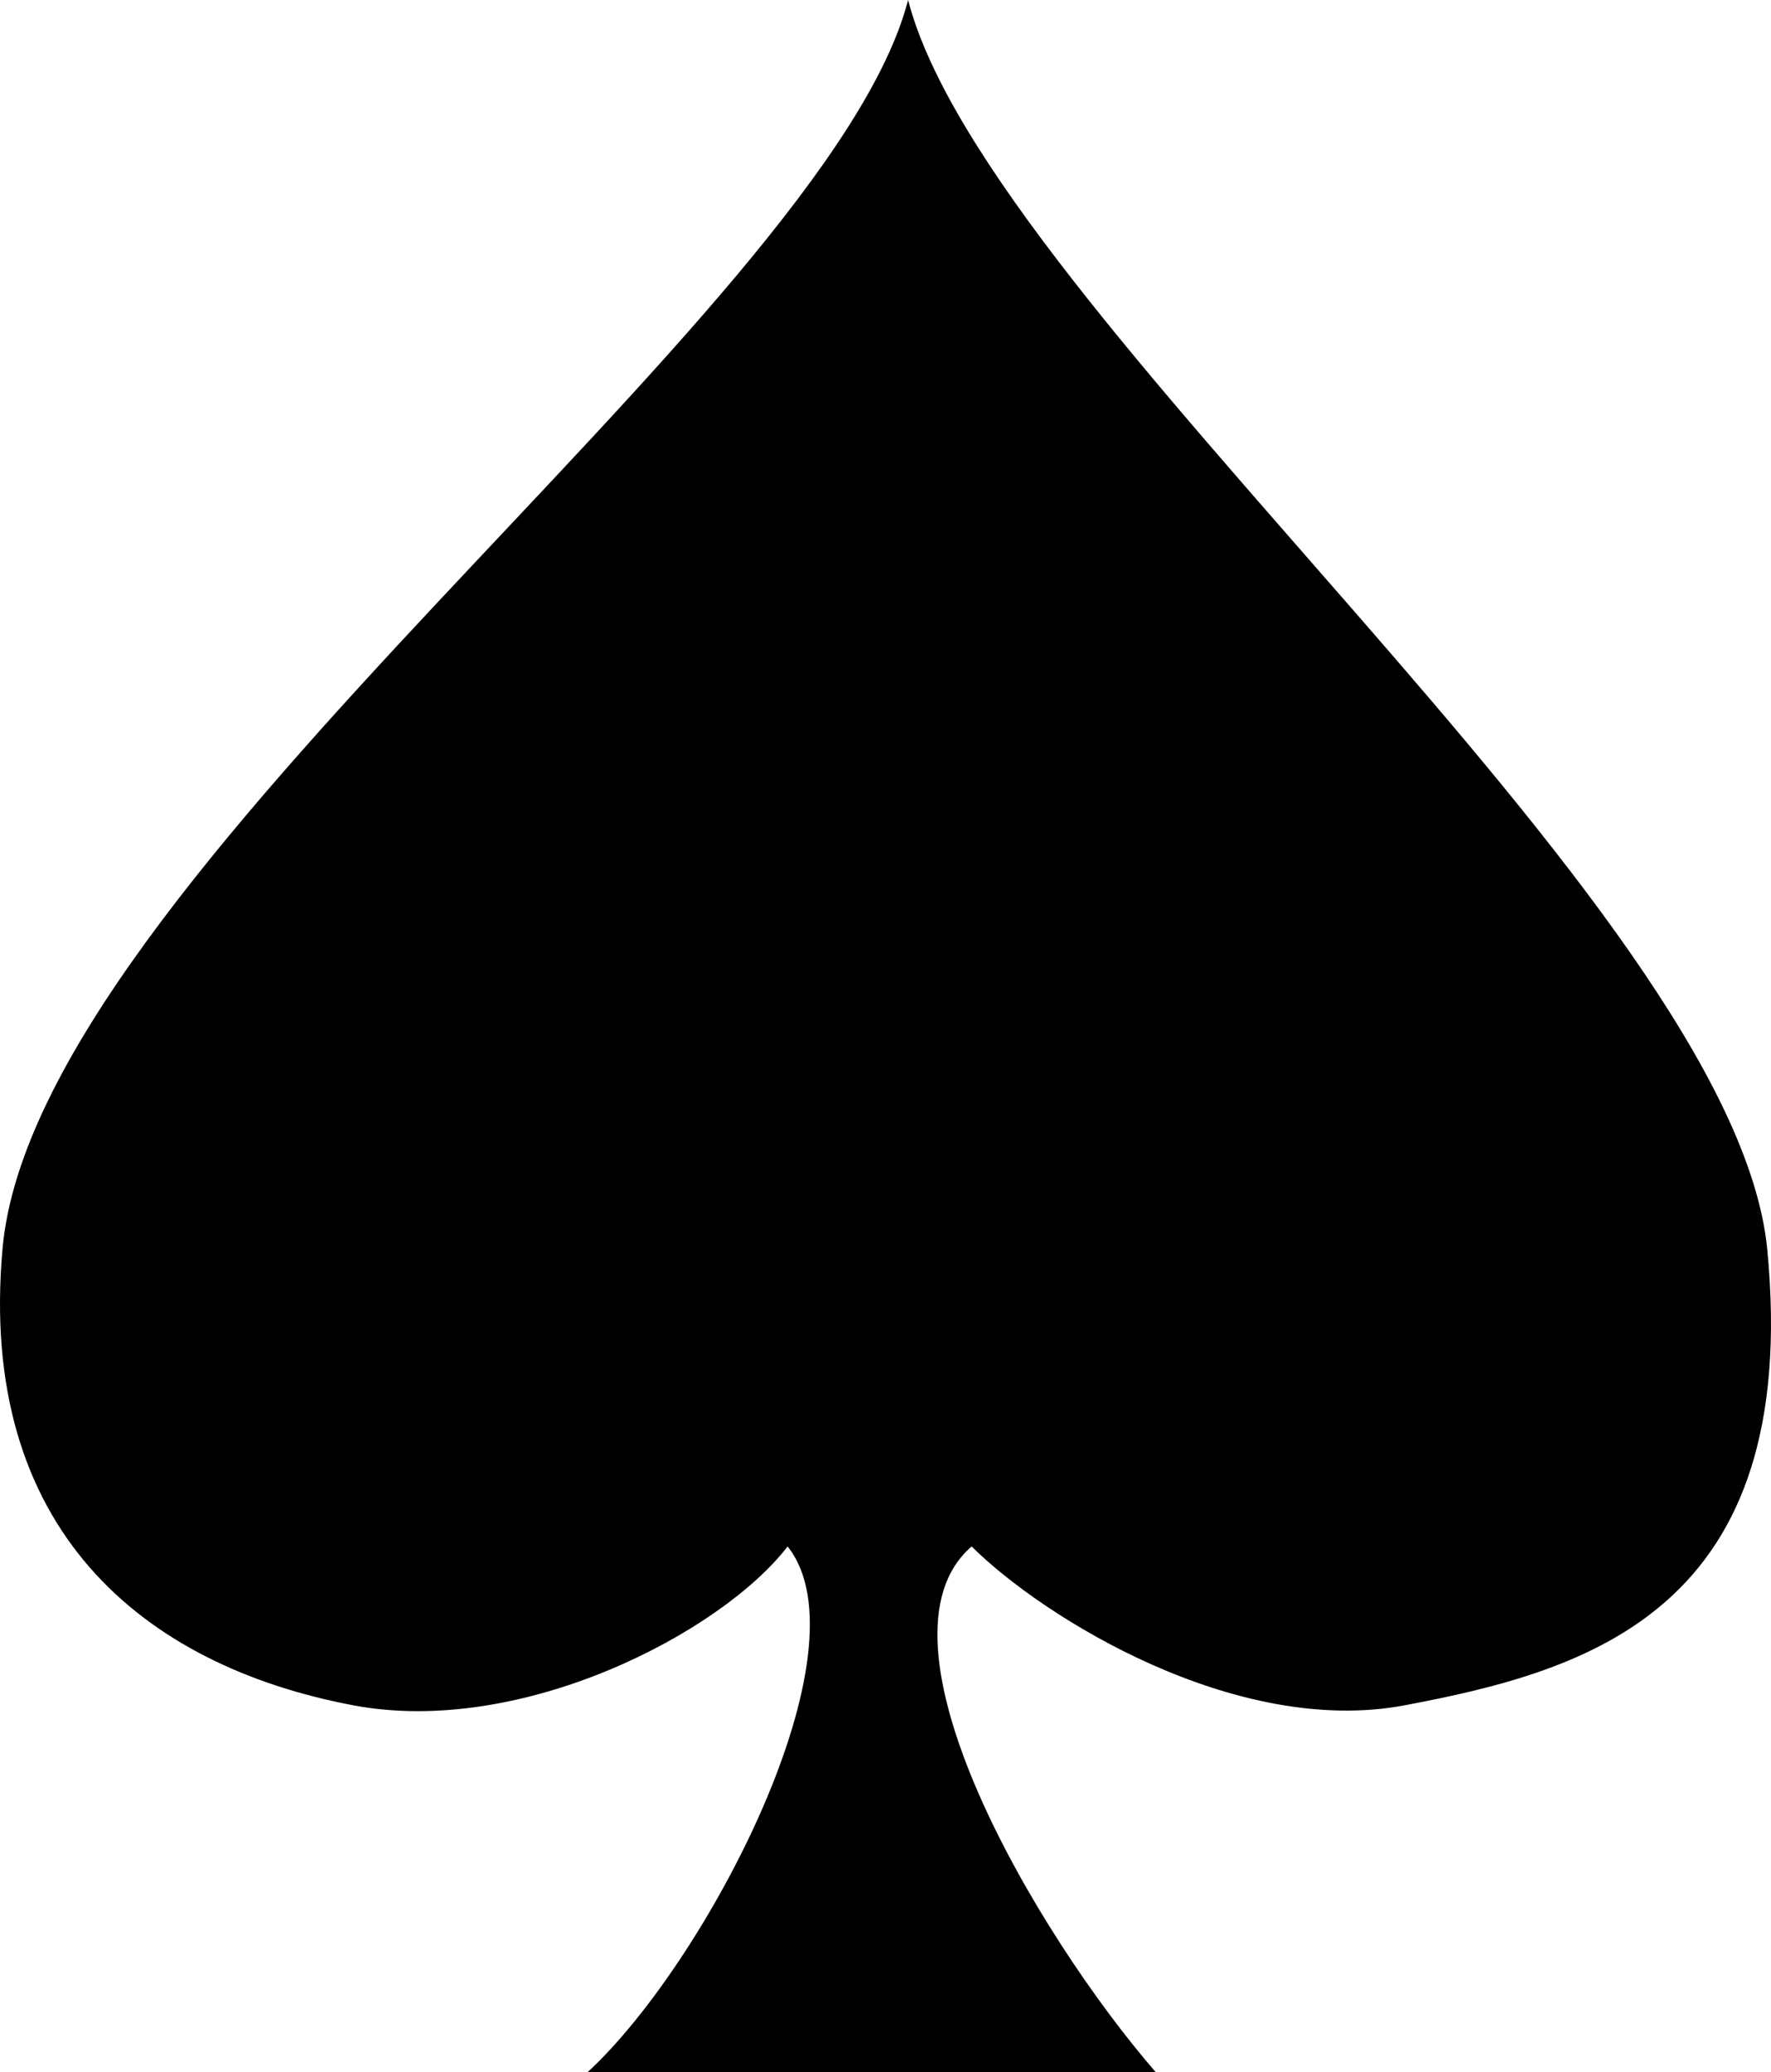
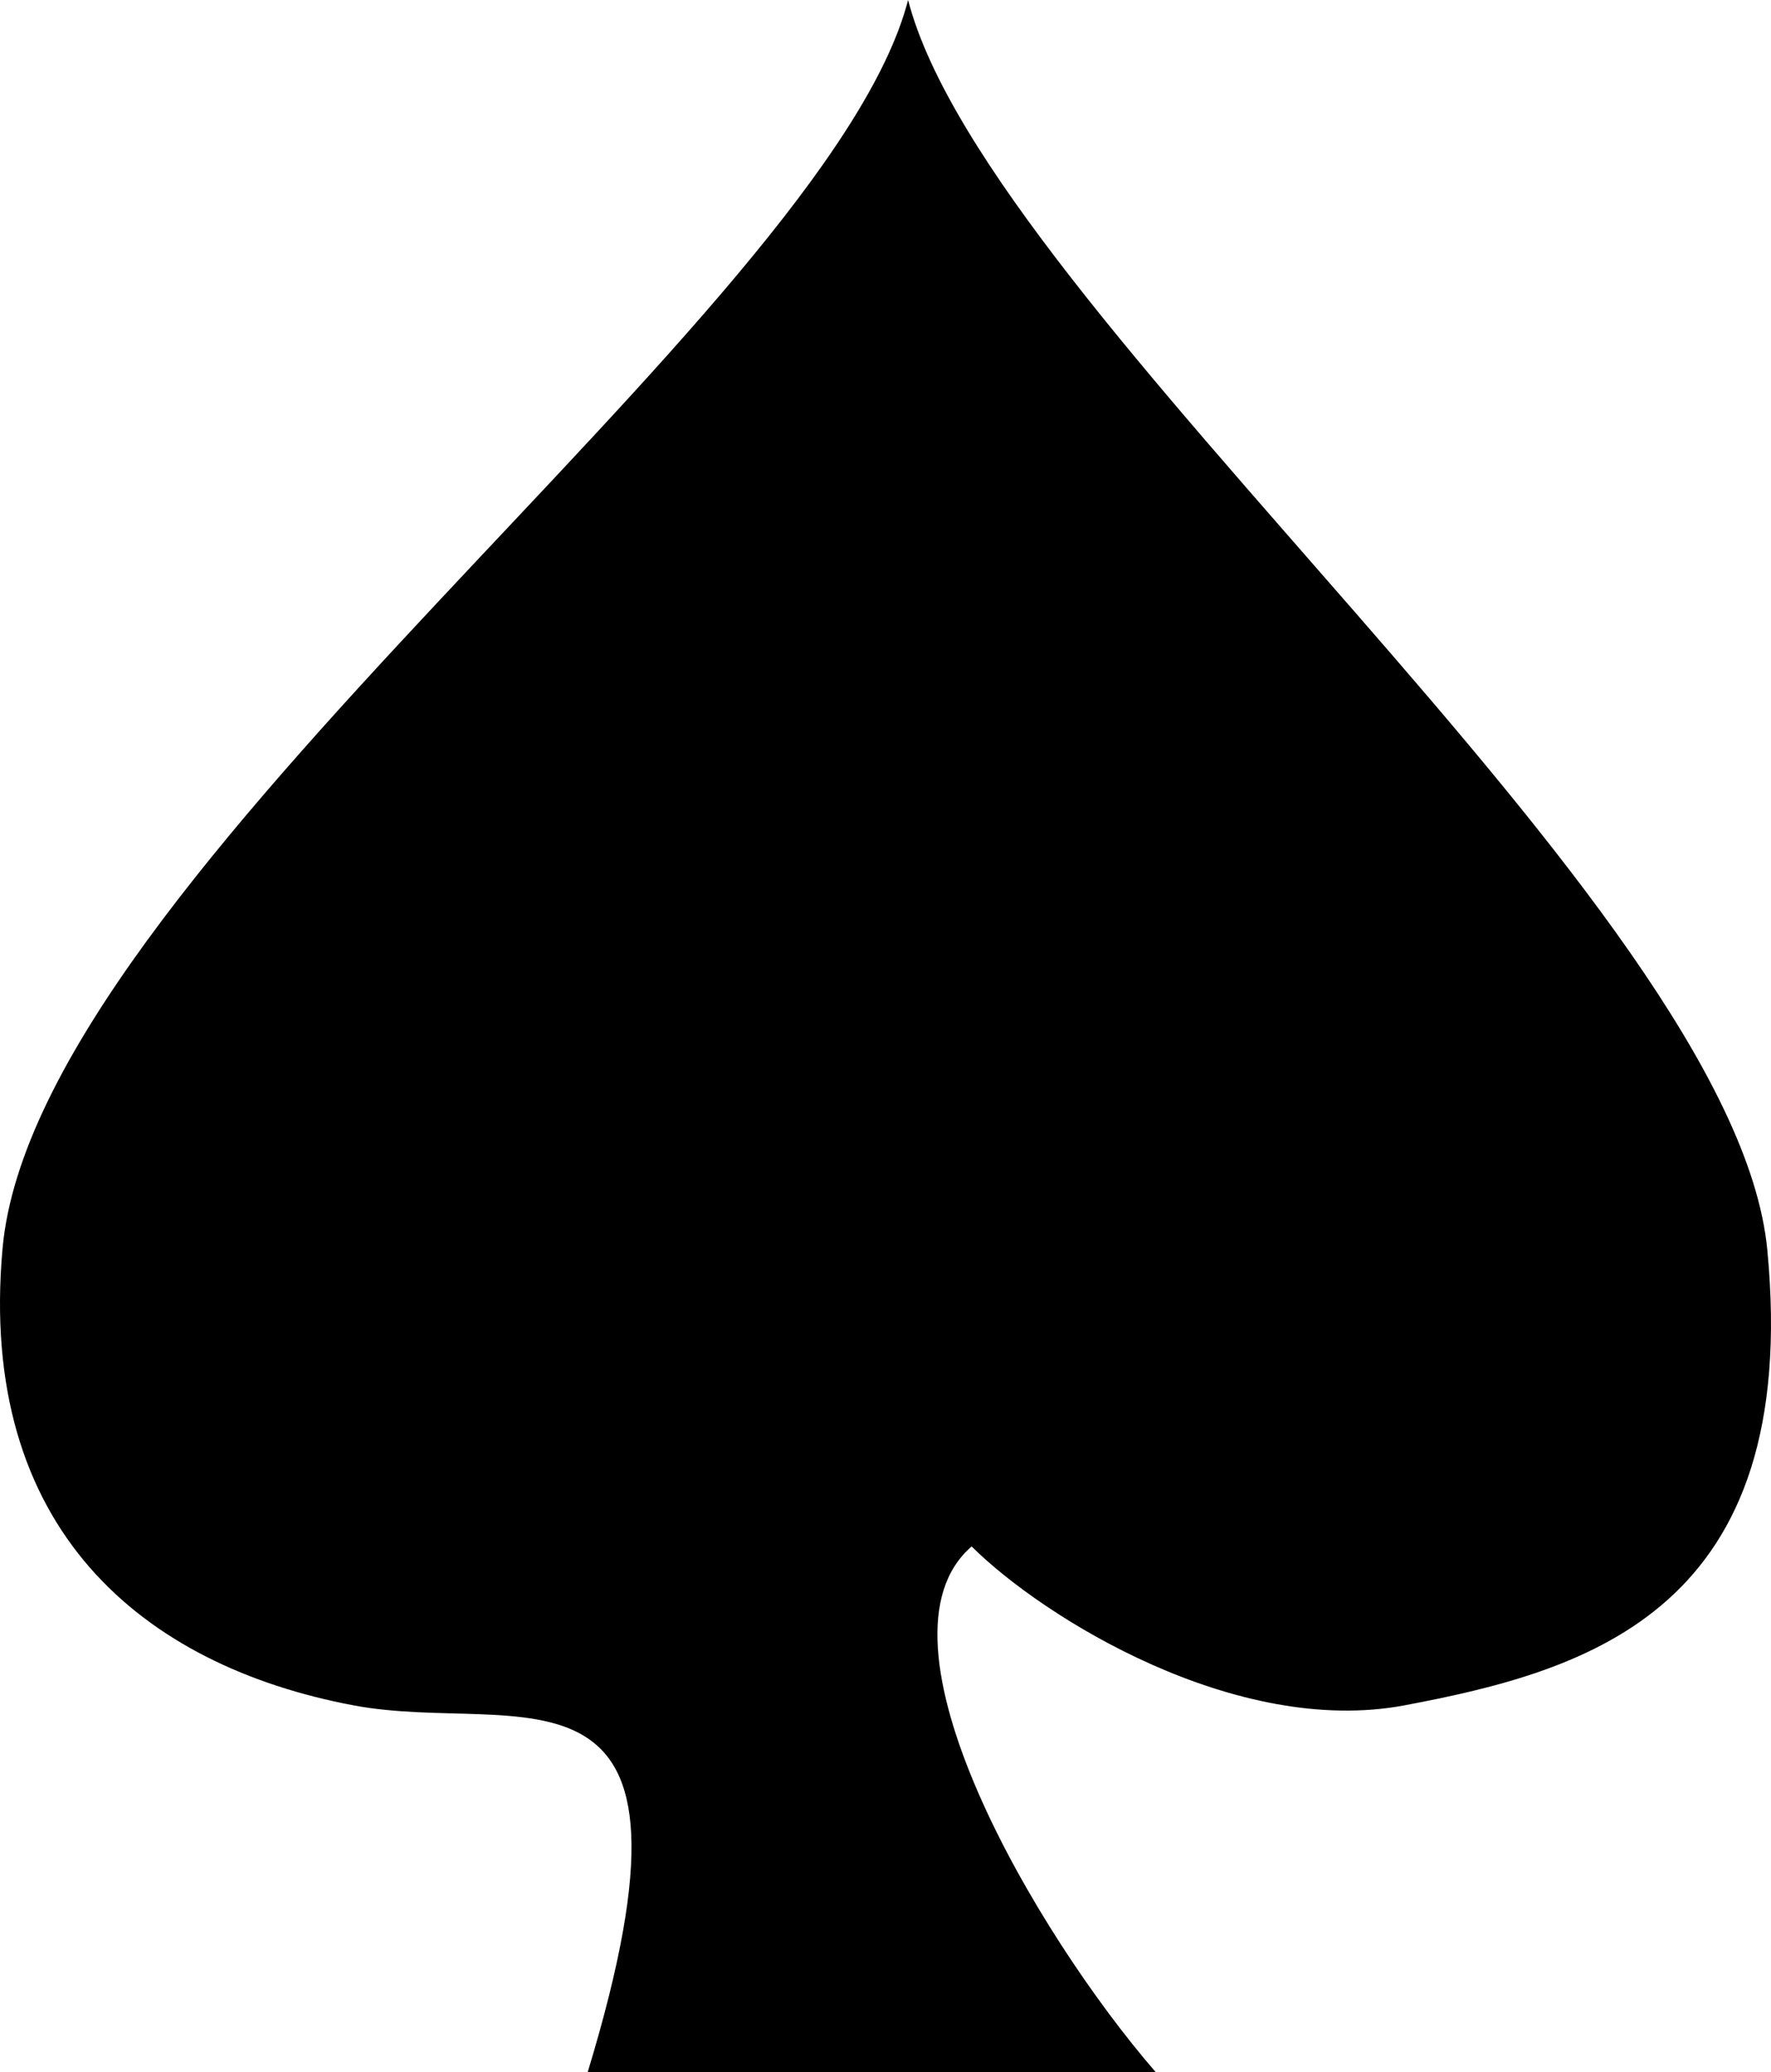
<svg xmlns="http://www.w3.org/2000/svg" width="1232" height="1441" viewBox="0 0 1232 1441" fill="none">
-   <path d="M803.941 1441H605.01H604.328H408.841C491.73 1364.58 605.01 1147.28 547.909 1075.46C501.86 1135.31 362.976 1208.05 245.827 1185.95C99.391 1158.32 -15.764 1063.49 1.768 868.283C24.924 610.468 575.538 217.301 631.718 0C687.898 217.301 1206.53 629.63 1229.43 869.204C1253.38 1119.65 1105.1 1161.8 977.086 1185.95C859.937 1208.05 725.965 1125.18 675.925 1075.46C600.773 1140.28 720.132 1344.32 803.941 1441Z" fill="black" />
+   <path d="M803.941 1441H605.01H604.328H408.841C501.86 1135.31 362.976 1208.05 245.827 1185.95C99.391 1158.32 -15.764 1063.49 1.768 868.283C24.924 610.468 575.538 217.301 631.718 0C687.898 217.301 1206.53 629.63 1229.43 869.204C1253.38 1119.65 1105.1 1161.8 977.086 1185.95C859.937 1208.05 725.965 1125.18 675.925 1075.46C600.773 1140.28 720.132 1344.32 803.941 1441Z" fill="black" />
</svg>